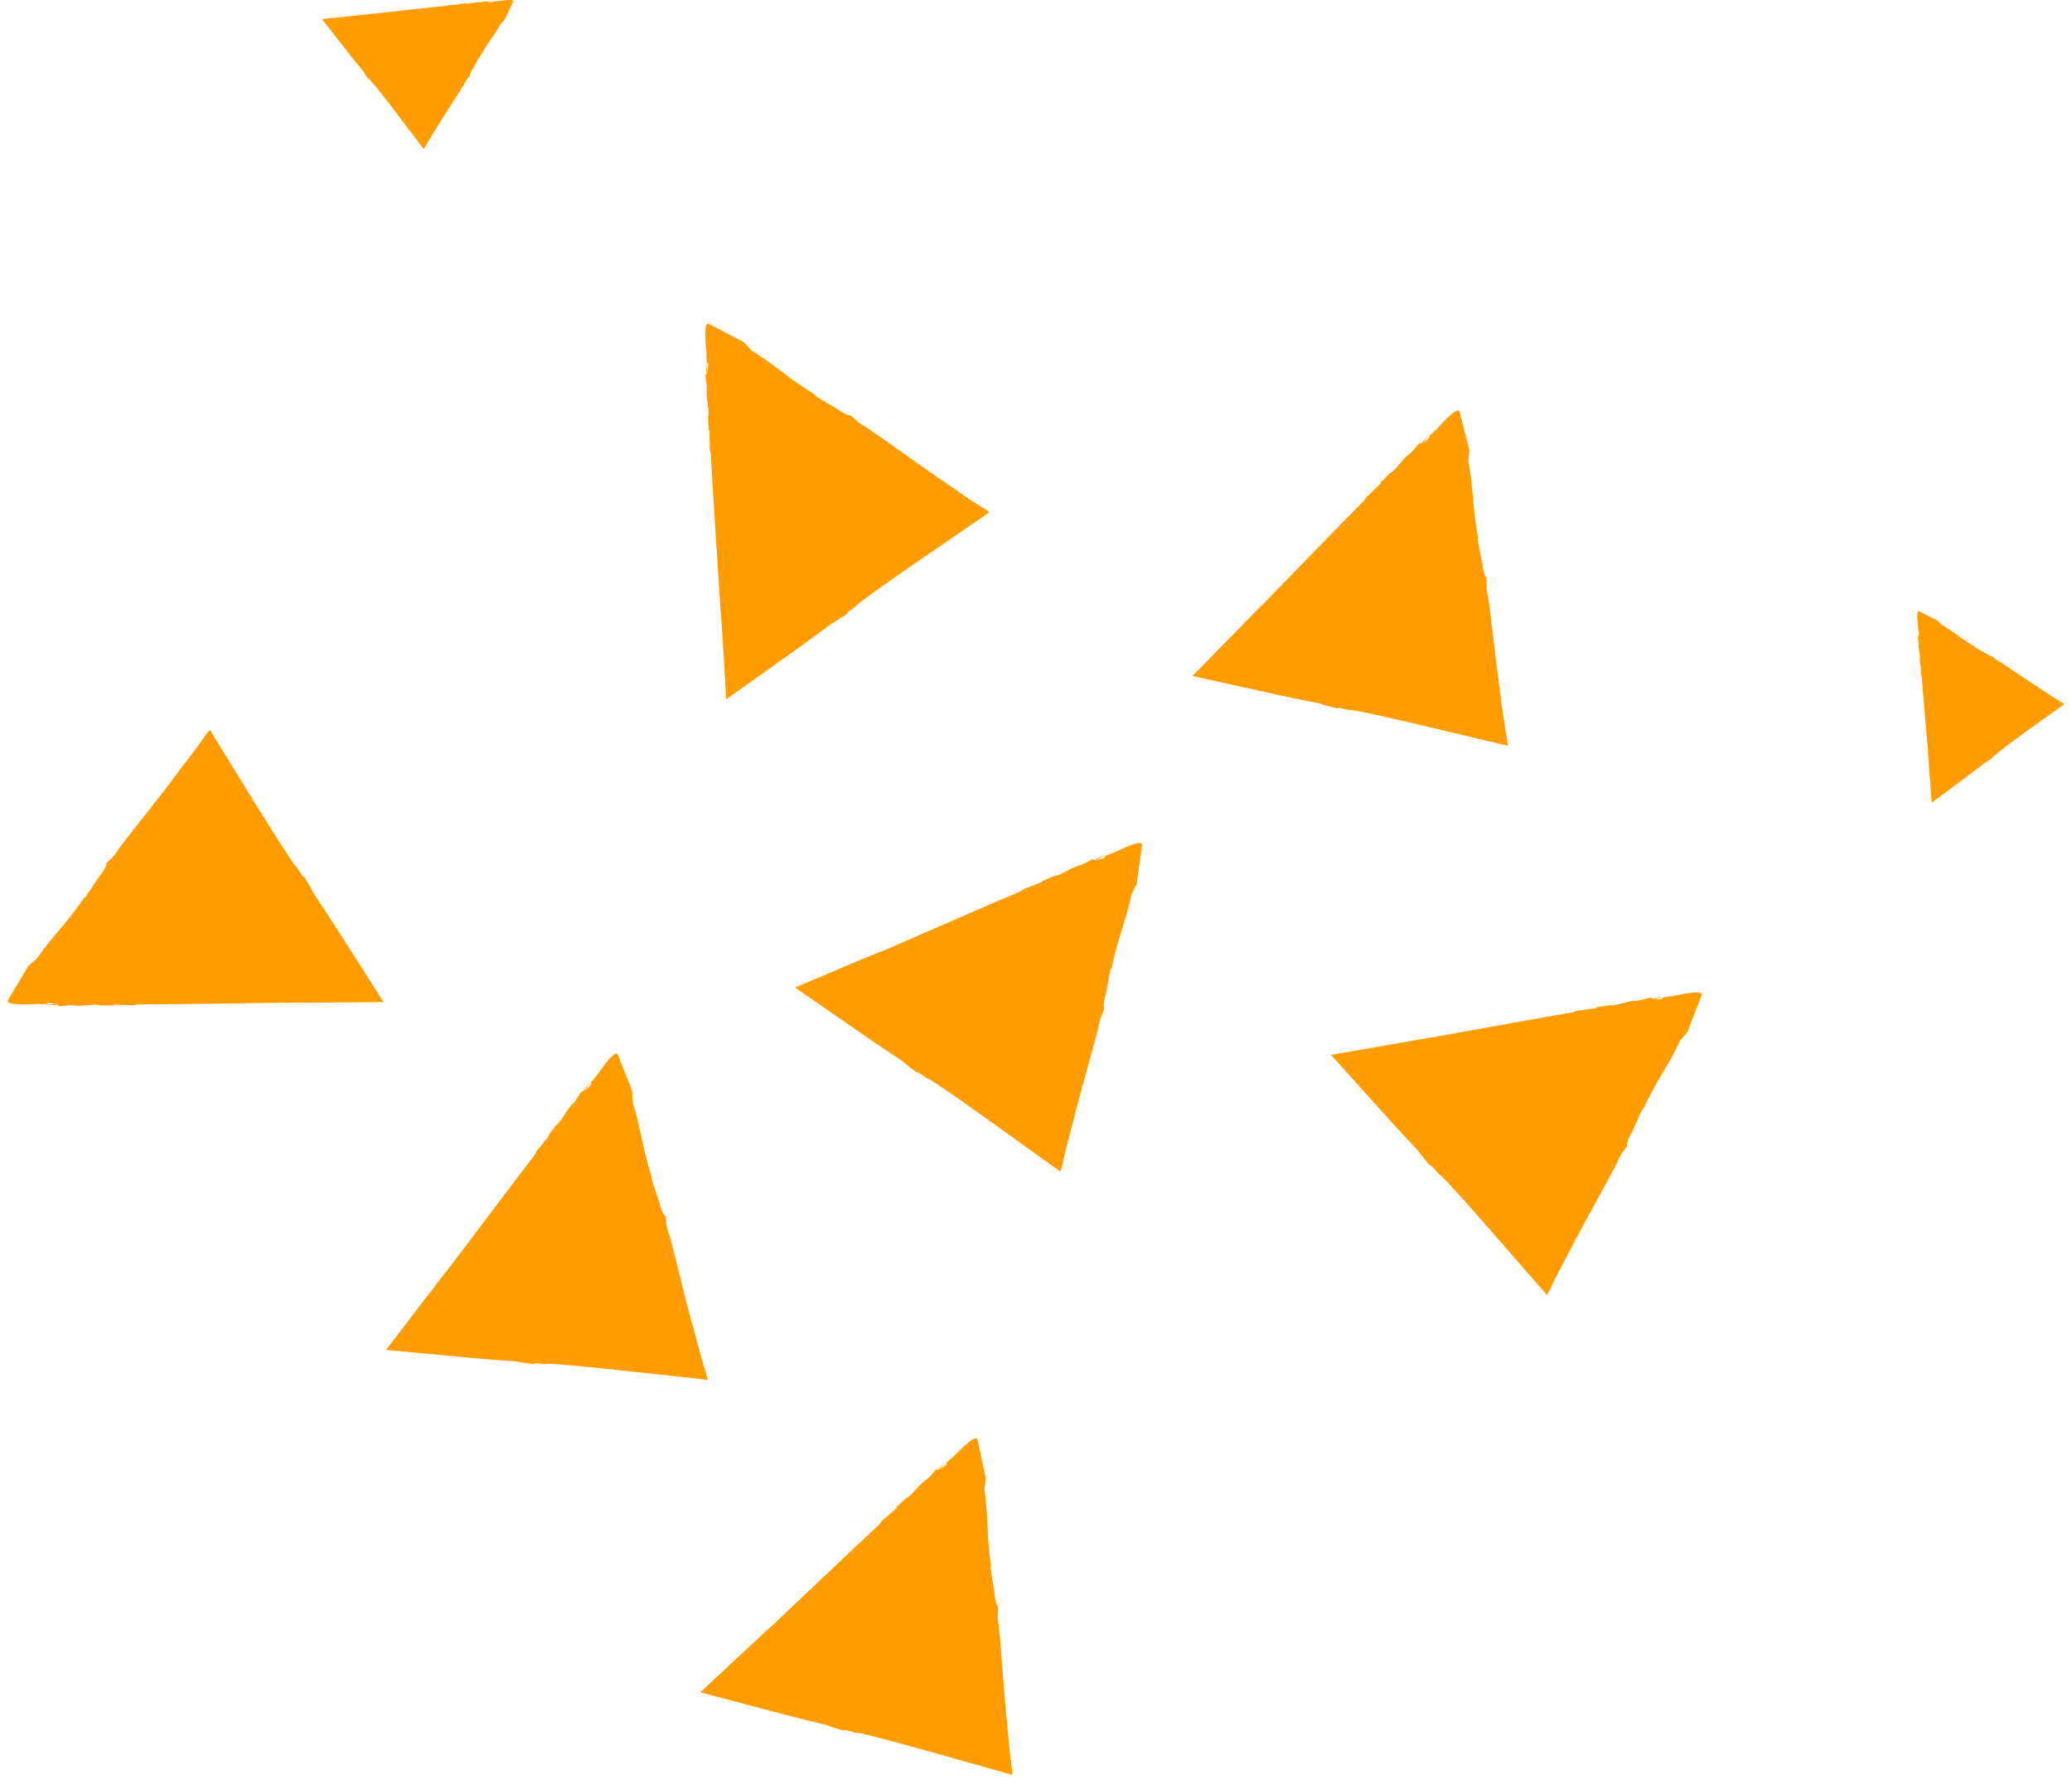
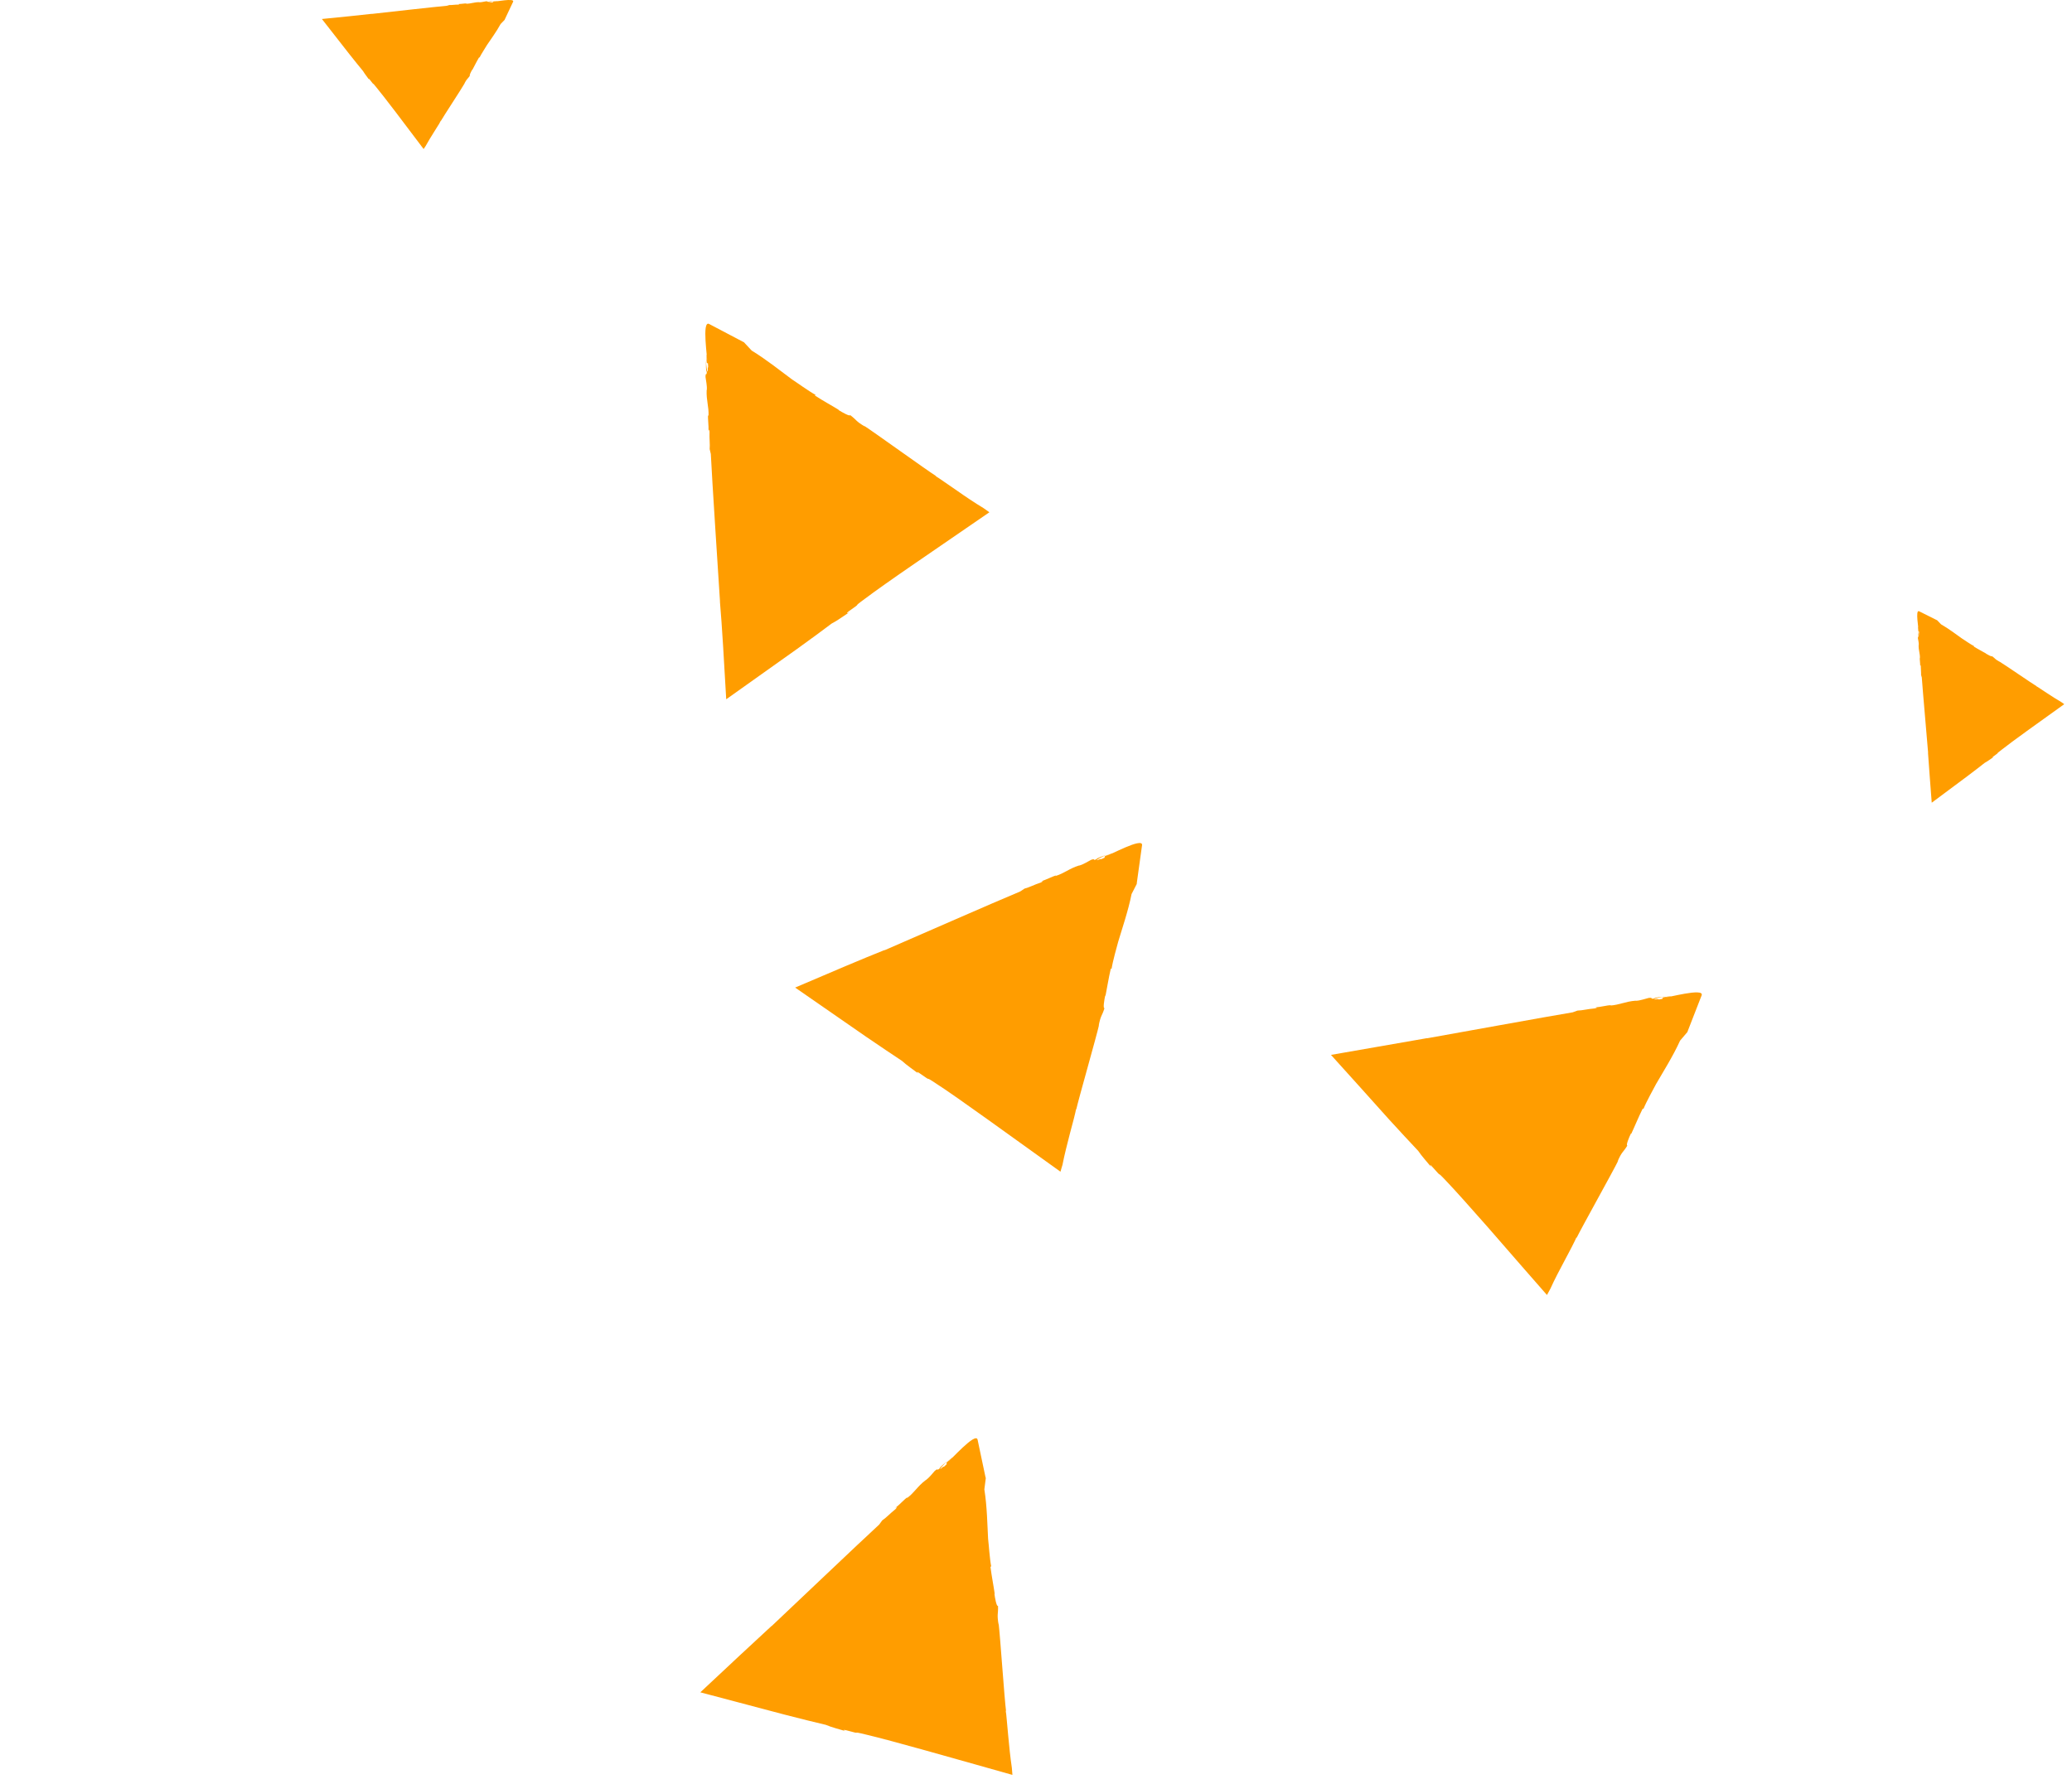
<svg xmlns="http://www.w3.org/2000/svg" width="144" height="124" viewBox="0 0 144 124" fill="none">
  <path d="M55.261 68.65C56.901 69.79 58.621 70.98 60.211 72.08C61.151 72.72 62.011 73.3 62.691 73.75C63.001 74.04 63.491 74.37 63.841 74.64C63.651 74.48 63.751 74.49 63.901 74.6C65.001 75.38 64.001 74.61 65.131 75.37C65.761 75.77 67.191 76.78 68.631 77.81C70.661 79.27 72.721 80.75 73.701 81.45C73.771 81.22 73.801 81.08 73.841 80.97C73.981 80.25 74.171 79.53 74.351 78.82C74.441 78.46 74.541 78.11 74.631 77.76C74.661 77.62 74.701 77.48 74.731 77.35C74.751 77.25 74.771 77.16 74.791 77.07V77.15C74.961 76.38 76.191 72.1 76.391 71.21L76.351 71.33C76.501 70.54 76.571 70.68 76.761 70.08C76.641 70.13 76.751 69.46 76.811 69.2L76.831 69.22C76.911 68.84 77.051 67.95 77.201 67.32L77.251 67.36C77.331 66.82 77.611 65.84 77.711 65.47C77.961 64.62 78.411 63.32 78.641 62.15L79.001 61.45L79.011 61.34L79.371 58.75C79.441 58.16 76.981 59.53 76.951 59.46C77.131 59.39 77.311 59.31 77.361 59.31C77.301 59.3 76.951 59.43 76.771 59.53V59.62C76.351 59.83 76.651 59.62 76.241 59.8C76.191 59.75 76.571 59.57 76.901 59.42C76.591 59.54 76.271 59.62 76.181 59.74C75.881 59.84 76.181 59.65 75.831 59.77C75.591 59.89 75.301 60.09 75.001 60.17V60.16C74.291 60.38 73.991 60.7 73.341 60.9L73.401 60.85C73.171 60.91 72.751 61.14 72.331 61.27C72.451 61.23 72.571 61.24 72.331 61.35C71.861 61.5 71.561 61.68 71.201 61.77L70.901 61.97C69.301 62.63 63.041 65.38 61.441 66.07L61.501 66.03C59.941 66.65 57.691 67.61 55.261 68.65Z" fill="#FF9D00" />
  <path d="M50.471 48.61C52.101 47.45 53.801 46.24 55.381 45.12C56.301 44.46 57.141 43.84 57.791 43.35C58.171 43.16 58.641 42.81 59.011 42.57C58.791 42.69 58.841 42.6 58.991 42.49C60.101 41.72 59.041 42.4 60.141 41.6C60.731 41.15 62.161 40.14 63.621 39.14C65.681 37.73 67.771 36.29 68.761 35.61C68.571 35.47 68.451 35.39 68.351 35.32C67.721 34.94 67.111 34.53 66.501 34.1C66.201 33.89 65.891 33.68 65.601 33.48C65.481 33.4 65.361 33.32 65.251 33.24C65.171 33.19 65.091 33.14 65.011 33.09L65.081 33.11C64.411 32.69 60.801 30.08 60.031 29.58L60.121 29.66C59.431 29.25 59.581 29.23 59.081 28.85C59.091 28.98 58.491 28.64 58.271 28.5L58.291 28.49C57.961 28.28 57.171 27.85 56.631 27.49L56.681 27.45C56.201 27.19 55.381 26.59 55.051 26.38C54.331 25.85 53.261 24.99 52.241 24.37L51.701 23.79L51.601 23.74L49.281 22.52C48.751 22.25 49.201 25.03 49.131 25.04C49.121 24.85 49.111 24.66 49.121 24.6C49.091 24.65 49.091 25.03 49.121 25.23L49.201 25.26C49.251 25.72 49.161 25.37 49.191 25.82C49.121 25.85 49.091 25.43 49.061 25.07C49.071 25.4 49.041 25.73 49.121 25.86C49.111 26.17 49.041 25.83 49.031 26.2C49.061 26.46 49.151 26.81 49.121 27.12L49.111 27.11C49.081 27.86 49.271 28.24 49.241 28.92L49.211 28.85C49.181 29.09 49.261 29.56 49.241 30C49.251 29.88 49.291 29.77 49.311 30.02C49.291 30.52 49.351 30.86 49.321 31.22L49.401 31.56C49.481 33.29 49.931 40.12 50.041 41.85L50.031 41.78C50.181 43.52 50.321 45.97 50.471 48.61Z" fill="#FF9D00" />
  <path d="M22.371 1.32C23.001 2.12 23.661 2.97 24.271 3.75C24.631 4.2 24.961 4.62 25.231 4.94C25.341 5.13 25.531 5.36 25.661 5.55C25.591 5.44 25.641 5.46 25.701 5.54C26.121 6.09 25.751 5.56 26.181 6.1C26.421 6.39 26.971 7.1 27.521 7.82C28.291 8.84 29.071 9.87 29.441 10.36C29.511 10.26 29.551 10.2 29.581 10.15C29.761 9.82 29.961 9.5 30.161 9.18C30.261 9.02 30.361 8.86 30.461 8.7C30.501 8.64 30.541 8.58 30.571 8.51C30.591 8.47 30.621 8.42 30.641 8.38L30.631 8.42C30.831 8.07 32.081 6.17 32.311 5.76L32.271 5.81C32.461 5.45 32.481 5.52 32.661 5.26C32.591 5.27 32.751 4.95 32.821 4.84L32.831 4.85C32.931 4.67 33.131 4.26 33.301 3.98L33.321 4.01C33.441 3.76 33.731 3.33 33.831 3.15C34.081 2.77 34.501 2.21 34.791 1.67L35.071 1.38L35.091 1.33L35.661 0.12C35.791 -0.16 34.381 0.14 34.371 0.1C34.471 0.09 34.571 0.08 34.601 0.09C34.571 0.07 34.381 0.08 34.281 0.11L34.271 0.15C34.041 0.19 34.211 0.13 33.981 0.16C33.961 0.13 34.181 0.1 34.361 0.08C34.191 0.09 34.021 0.08 33.961 0.13C33.801 0.13 33.971 0.09 33.781 0.09C33.651 0.11 33.471 0.16 33.311 0.16V0.15C32.931 0.15 32.741 0.26 32.391 0.26L32.431 0.24C32.311 0.23 32.071 0.28 31.851 0.28C31.911 0.28 31.971 0.3 31.841 0.32C31.581 0.32 31.411 0.36 31.231 0.35L31.061 0.4C30.181 0.48 26.711 0.87 25.821 0.97L25.851 0.96C24.961 1.06 23.721 1.19 22.371 1.32Z" fill="#FF9D00" />
  <path d="M134.251 55.8C135.071 55.19 135.931 54.55 136.721 53.96C137.181 53.61 137.611 53.29 137.931 53.03C138.121 52.93 138.361 52.75 138.551 52.62C138.441 52.68 138.461 52.64 138.541 52.58C139.101 52.18 138.561 52.53 139.121 52.11C139.421 51.87 140.141 51.34 140.871 50.81C141.911 50.06 142.961 49.31 143.461 48.95C143.361 48.88 143.301 48.84 143.251 48.8C142.921 48.61 142.611 48.41 142.291 48.2C142.131 48.1 141.971 47.99 141.821 47.89C141.761 47.85 141.701 47.81 141.641 47.77C141.601 47.75 141.561 47.72 141.511 47.7L141.551 47.71C141.201 47.5 139.331 46.21 138.931 45.97L138.981 46.01C138.621 45.81 138.701 45.8 138.441 45.61C138.451 45.68 138.141 45.51 138.021 45.44L138.031 45.43C137.861 45.33 137.451 45.12 137.171 44.94L137.201 44.92C136.951 44.79 136.531 44.5 136.361 44.39C135.991 44.13 135.431 43.7 134.901 43.4L134.621 43.11L134.571 43.09L133.371 42.49C133.091 42.36 133.361 43.77 133.321 43.78C133.311 43.68 133.311 43.58 133.311 43.55C133.291 43.58 133.301 43.77 133.321 43.87L133.361 43.88C133.391 44.11 133.341 43.94 133.361 44.17C133.331 44.18 133.301 43.97 133.291 43.79C133.301 43.96 133.291 44.13 133.331 44.19C133.331 44.35 133.291 44.18 133.291 44.37C133.311 44.5 133.361 44.68 133.351 44.84H133.341C133.331 45.22 133.441 45.41 133.431 45.76L133.421 45.72C133.411 45.84 133.451 46.08 133.451 46.3C133.451 46.24 133.471 46.18 133.491 46.31C133.491 46.57 133.521 46.74 133.511 46.92L133.561 47.09C133.621 47.97 133.931 51.45 134.001 52.34L133.991 52.31C134.051 53.21 134.151 54.46 134.251 55.8Z" fill="#FF9D00" />
  <path d="M48.671 117.64C50.601 118.15 52.621 118.68 54.491 119.18C55.591 119.46 56.601 119.72 57.391 119.9C57.781 120.07 58.351 120.21 58.771 120.34C58.541 120.25 58.631 120.23 58.821 120.28C60.121 120.64 58.921 120.26 60.241 120.59C60.971 120.76 62.651 121.21 64.361 121.69C66.771 122.37 69.211 123.05 70.361 123.38C70.341 123.14 70.331 123 70.321 122.88C70.211 122.15 70.141 121.42 70.071 120.68C70.041 120.31 70.001 119.94 69.971 119.59C69.961 119.45 69.941 119.31 69.931 119.17C69.921 119.08 69.901 118.98 69.891 118.89L69.921 118.96C69.811 118.18 69.511 113.73 69.401 112.83V112.95C69.271 112.16 69.381 112.26 69.361 111.63C69.261 111.72 69.141 111.05 69.111 110.79L69.131 110.8C69.081 110.41 68.911 109.53 68.831 108.89L68.891 108.91C68.781 108.38 68.721 107.36 68.671 106.97C68.621 106.08 68.601 104.71 68.411 103.53L68.511 102.75L68.481 102.64L67.941 100.08C67.811 99.5 65.961 101.63 65.911 101.58C66.051 101.45 66.191 101.32 66.251 101.29C66.191 101.3 65.901 101.54 65.771 101.69L65.801 101.77C65.481 102.11 65.691 101.81 65.361 102.12C65.301 102.09 65.591 101.79 65.861 101.54C65.611 101.76 65.341 101.95 65.291 102.09C65.041 102.28 65.261 102.01 64.971 102.24C64.791 102.44 64.581 102.72 64.331 102.9V102.89C63.741 103.34 63.571 103.74 63.021 104.15L63.061 104.08C62.861 104.21 62.551 104.57 62.201 104.84C62.301 104.77 62.411 104.73 62.231 104.91C61.841 105.22 61.621 105.48 61.311 105.69L61.101 105.98C59.821 107.15 54.871 111.87 53.601 113.06L53.641 113.01C52.391 114.16 50.601 115.83 48.671 117.64Z" fill="#FF9D00" />
  <path d="M92.501 73.33C93.841 74.81 95.241 76.37 96.531 77.81C97.301 78.65 98.001 79.41 98.561 80C98.801 80.36 99.191 80.79 99.471 81.13C99.331 80.93 99.421 80.96 99.541 81.11C100.431 82.12 99.631 81.15 100.561 82.15C101.081 82.69 102.241 83.99 103.411 85.32C105.051 87.21 106.721 89.12 107.511 90.02C107.631 89.81 107.691 89.69 107.751 89.58C108.051 88.91 108.401 88.26 108.751 87.6C108.921 87.27 109.101 86.95 109.261 86.63C109.331 86.5 109.391 86.38 109.451 86.25C109.491 86.16 109.531 86.08 109.571 85.99L109.561 86.07C109.901 85.36 112.081 81.47 112.481 80.65L112.411 80.75C112.731 80.02 112.771 80.16 113.101 79.63C112.971 79.65 113.231 79.02 113.351 78.79L113.371 78.81C113.541 78.46 113.881 77.63 114.171 77.05L114.211 77.1C114.411 76.59 114.911 75.71 115.091 75.36C115.531 74.59 116.271 73.43 116.761 72.34L117.271 71.74L117.311 71.63L118.261 69.19C118.471 68.63 115.751 69.4 115.741 69.33C115.931 69.3 116.121 69.27 116.181 69.27C116.131 69.24 115.751 69.29 115.561 69.34L115.541 69.43C115.091 69.54 115.431 69.4 114.981 69.48C114.941 69.42 115.351 69.33 115.711 69.27C115.391 69.32 115.051 69.32 114.931 69.42C114.621 69.44 114.951 69.33 114.581 69.37C114.321 69.43 113.991 69.56 113.681 69.57V69.56C112.941 69.62 112.581 69.85 111.901 69.9L111.971 69.87C111.731 69.87 111.271 70 110.841 70.03C110.961 70.02 111.081 70.05 110.821 70.1C110.321 70.14 110.001 70.24 109.631 70.25L109.301 70.37C107.591 70.65 100.861 71.88 99.151 72.18L99.211 72.16C97.521 72.46 95.111 72.88 92.501 73.33Z" fill="#FF9D00" />
-   <path d="M82.871 46.99C84.821 47.42 86.861 47.87 88.751 48.29C89.861 48.53 90.881 48.74 91.681 48.89C92.081 49.05 92.651 49.16 93.081 49.28C92.851 49.2 92.941 49.17 93.131 49.22C94.441 49.52 93.231 49.2 94.561 49.47C95.291 49.61 97.001 49.99 98.721 50.4C101.151 50.98 103.621 51.56 104.791 51.84C104.761 51.6 104.751 51.46 104.731 51.34C104.591 50.62 104.491 49.89 104.391 49.15C104.341 48.78 104.291 48.42 104.251 48.06C104.231 47.92 104.211 47.78 104.191 47.64C104.171 47.54 104.151 47.45 104.141 47.36L104.171 47.43C104.031 46.65 103.551 42.22 103.401 41.32V41.44C103.241 40.66 103.361 40.75 103.311 40.12C103.211 40.22 103.061 39.55 103.021 39.29L103.051 39.3C102.981 38.91 102.771 38.04 102.681 37.4L102.741 37.42C102.611 36.89 102.501 35.88 102.451 35.49C102.361 34.61 102.281 33.23 102.051 32.06L102.121 31.28L102.091 31.17L101.441 28.63C101.281 28.05 99.521 30.26 99.471 30.21C99.611 30.07 99.751 29.94 99.791 29.91C99.731 29.92 99.451 30.18 99.321 30.33L99.351 30.41C99.041 30.76 99.241 30.45 98.931 30.78C98.871 30.75 99.151 30.44 99.401 30.18C99.161 30.41 98.901 30.61 98.851 30.75C98.611 30.95 98.821 30.67 98.531 30.91C98.361 31.11 98.161 31.41 97.911 31.59V31.58C97.341 32.06 97.181 32.46 96.651 32.89L96.691 32.82C96.491 32.96 96.201 33.33 95.861 33.61C95.961 33.53 96.071 33.49 95.891 33.68C95.511 34 95.301 34.27 95.011 34.5L94.811 34.79C93.581 36.01 88.821 40.93 87.611 42.17L87.651 42.11C86.441 43.36 84.721 45.1 82.871 46.99Z" fill="#FF9D00" />
-   <path d="M26.831 93.841C28.821 94.02 30.901 94.221 32.831 94.4C33.961 94.501 35.001 94.58 35.811 94.63C36.231 94.73 36.811 94.781 37.251 94.841C37.011 94.79 37.101 94.75 37.291 94.77C38.631 94.91 37.391 94.731 38.741 94.841C39.481 94.88 41.221 95.05 42.981 95.24C45.471 95.51 47.991 95.78 49.181 95.92C49.121 95.69 49.091 95.55 49.061 95.43C48.831 94.73 48.641 94.02 48.451 93.3C48.351 92.94 48.261 92.59 48.171 92.24C48.131 92.1 48.091 91.97 48.051 91.83C48.021 91.74 47.991 91.65 47.961 91.56L48.001 91.63C47.771 90.88 46.731 86.54 46.471 85.67L46.491 85.79C46.231 85.031 46.361 85.11 46.231 84.5C46.151 84.61 45.921 83.96 45.841 83.71H45.871C45.751 83.331 45.441 82.5 45.261 81.87L45.321 81.88C45.121 81.37 44.891 80.38 44.791 80C44.591 79.13 44.341 77.781 43.971 76.65L43.941 75.86L43.901 75.75L42.941 73.32C42.711 72.77 41.241 75.18 41.191 75.13C41.311 74.98 41.431 74.831 41.471 74.79C41.411 74.811 41.171 75.1 41.061 75.27L41.101 75.35C40.841 75.74 41.001 75.41 40.721 75.77C40.651 75.75 40.891 75.41 41.111 75.12C40.901 75.38 40.661 75.61 40.641 75.76C40.431 75.99 40.601 75.68 40.351 75.96C40.201 76.18 40.041 76.501 39.821 76.721L39.811 76.71C39.301 77.251 39.201 77.67 38.731 78.17L38.761 78.1C38.581 78.27 38.341 78.67 38.041 78.99C38.131 78.9 38.231 78.85 38.081 79.06C37.741 79.43 37.571 79.72 37.311 79.98L37.151 80.3C36.081 81.66 31.981 87.14 30.921 88.52L30.951 88.46C29.921 89.79 28.431 91.74 26.831 93.841Z" fill="#FF9D00" />
-   <path d="M26.661 69.66C25.591 67.98 24.461 66.21 23.421 64.58C22.801 63.63 22.231 62.75 21.781 62.08C21.611 61.69 21.291 61.2 21.061 60.82C21.171 61.04 21.081 61 20.981 60.83C20.271 59.69 20.891 60.78 20.141 59.64C19.721 59.02 18.791 57.55 17.851 56.04C16.541 53.91 15.211 51.75 14.581 50.73C14.431 50.92 14.341 51.03 14.271 51.12C13.861 51.73 13.411 52.32 12.961 52.91C12.741 53.2 12.511 53.5 12.291 53.78C12.201 53.9 12.121 54.01 12.041 54.12C11.981 54.2 11.931 54.28 11.881 54.36L11.911 54.29C11.461 54.94 8.671 58.41 8.141 59.15L8.231 59.06C7.791 59.73 7.771 59.58 7.361 60.06C7.491 60.06 7.131 60.64 6.971 60.85L6.961 60.83C6.731 61.15 6.261 61.91 5.881 62.44L5.851 62.38C5.571 62.85 4.931 63.64 4.701 63.95C4.141 64.64 3.221 65.66 2.551 66.65L1.951 67.16L1.901 67.26L0.561 69.51C0.261 70.03 3.071 69.72 3.071 69.79C2.881 69.79 2.691 69.79 2.631 69.77C2.681 69.8 3.061 69.82 3.261 69.8L3.291 69.72C3.751 69.69 3.401 69.77 3.851 69.76C3.871 69.83 3.461 69.84 3.091 69.85C3.421 69.86 3.751 69.91 3.881 69.83C4.191 69.86 3.841 69.91 4.221 69.94C4.481 69.92 4.831 69.85 5.141 69.89L5.131 69.9C5.871 69.97 6.271 69.79 6.941 69.86L6.871 69.88C7.111 69.92 7.581 69.86 8.011 69.91C7.891 69.9 7.781 69.85 8.041 69.84C8.541 69.88 8.881 69.84 9.241 69.89L9.591 69.82C11.321 69.83 18.161 69.72 19.901 69.7L19.831 69.71C21.561 69.7 24.021 69.68 26.661 69.66Z" fill="#FF9D00" />
</svg>